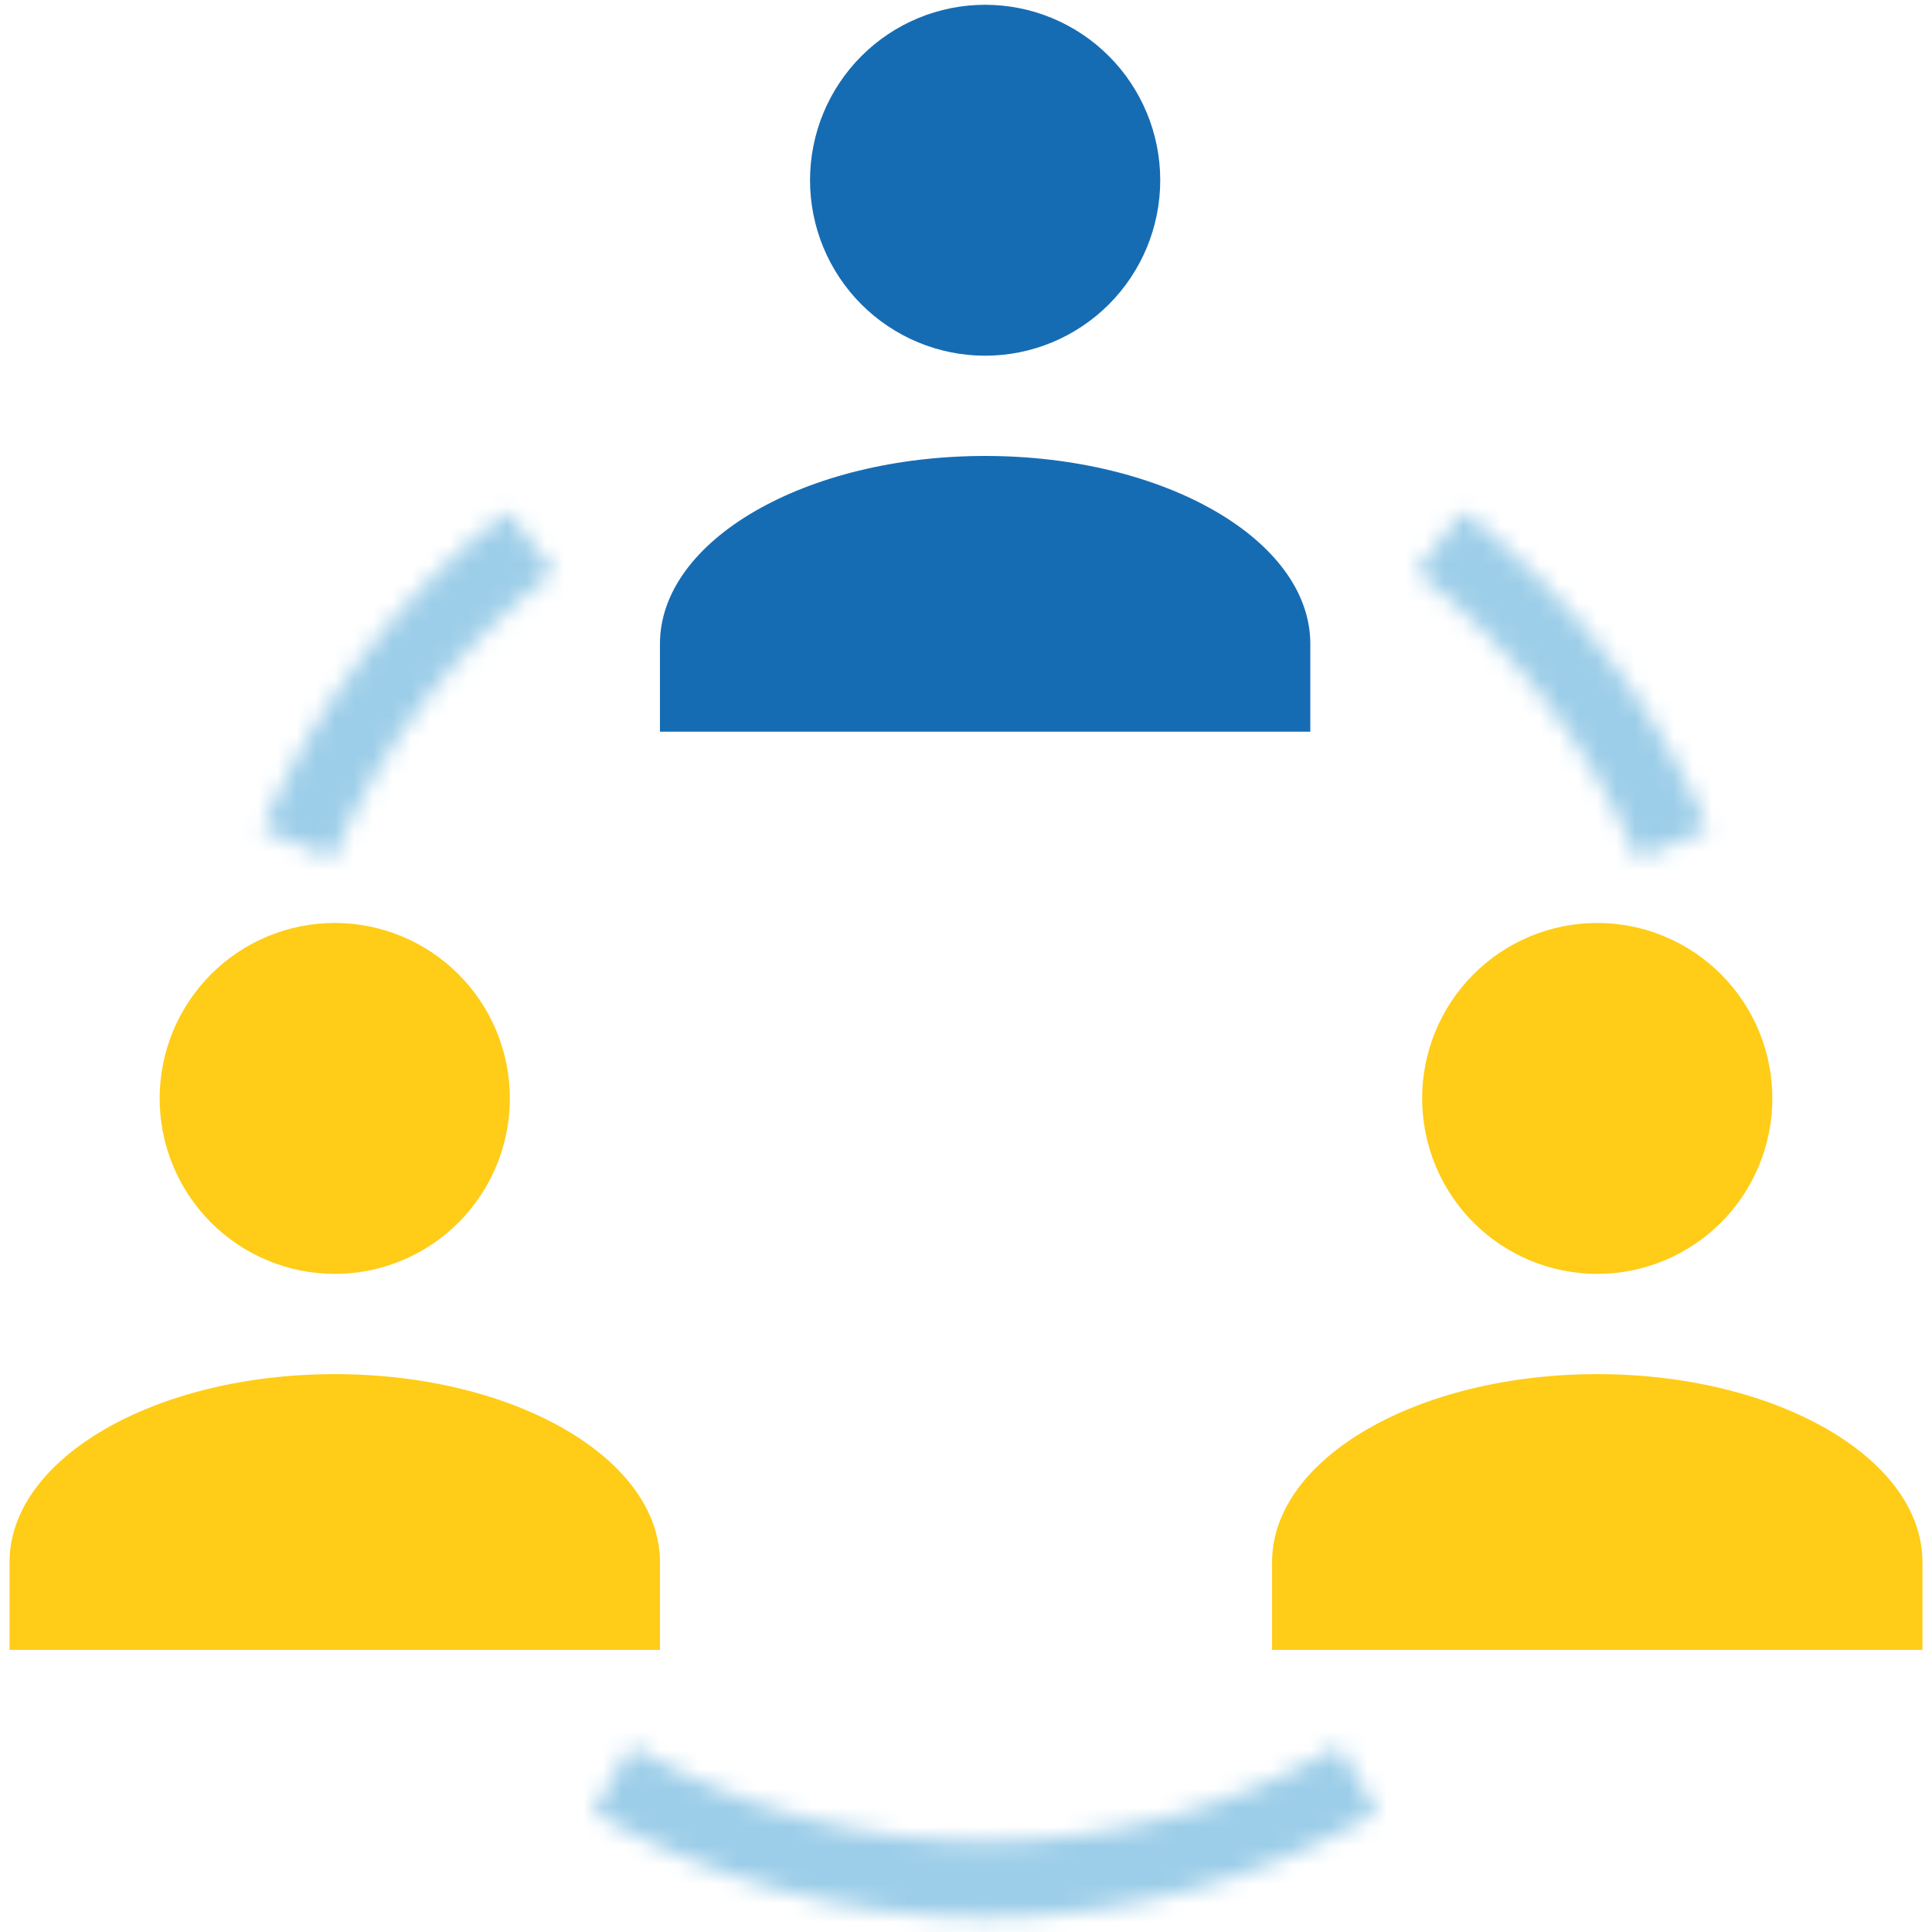
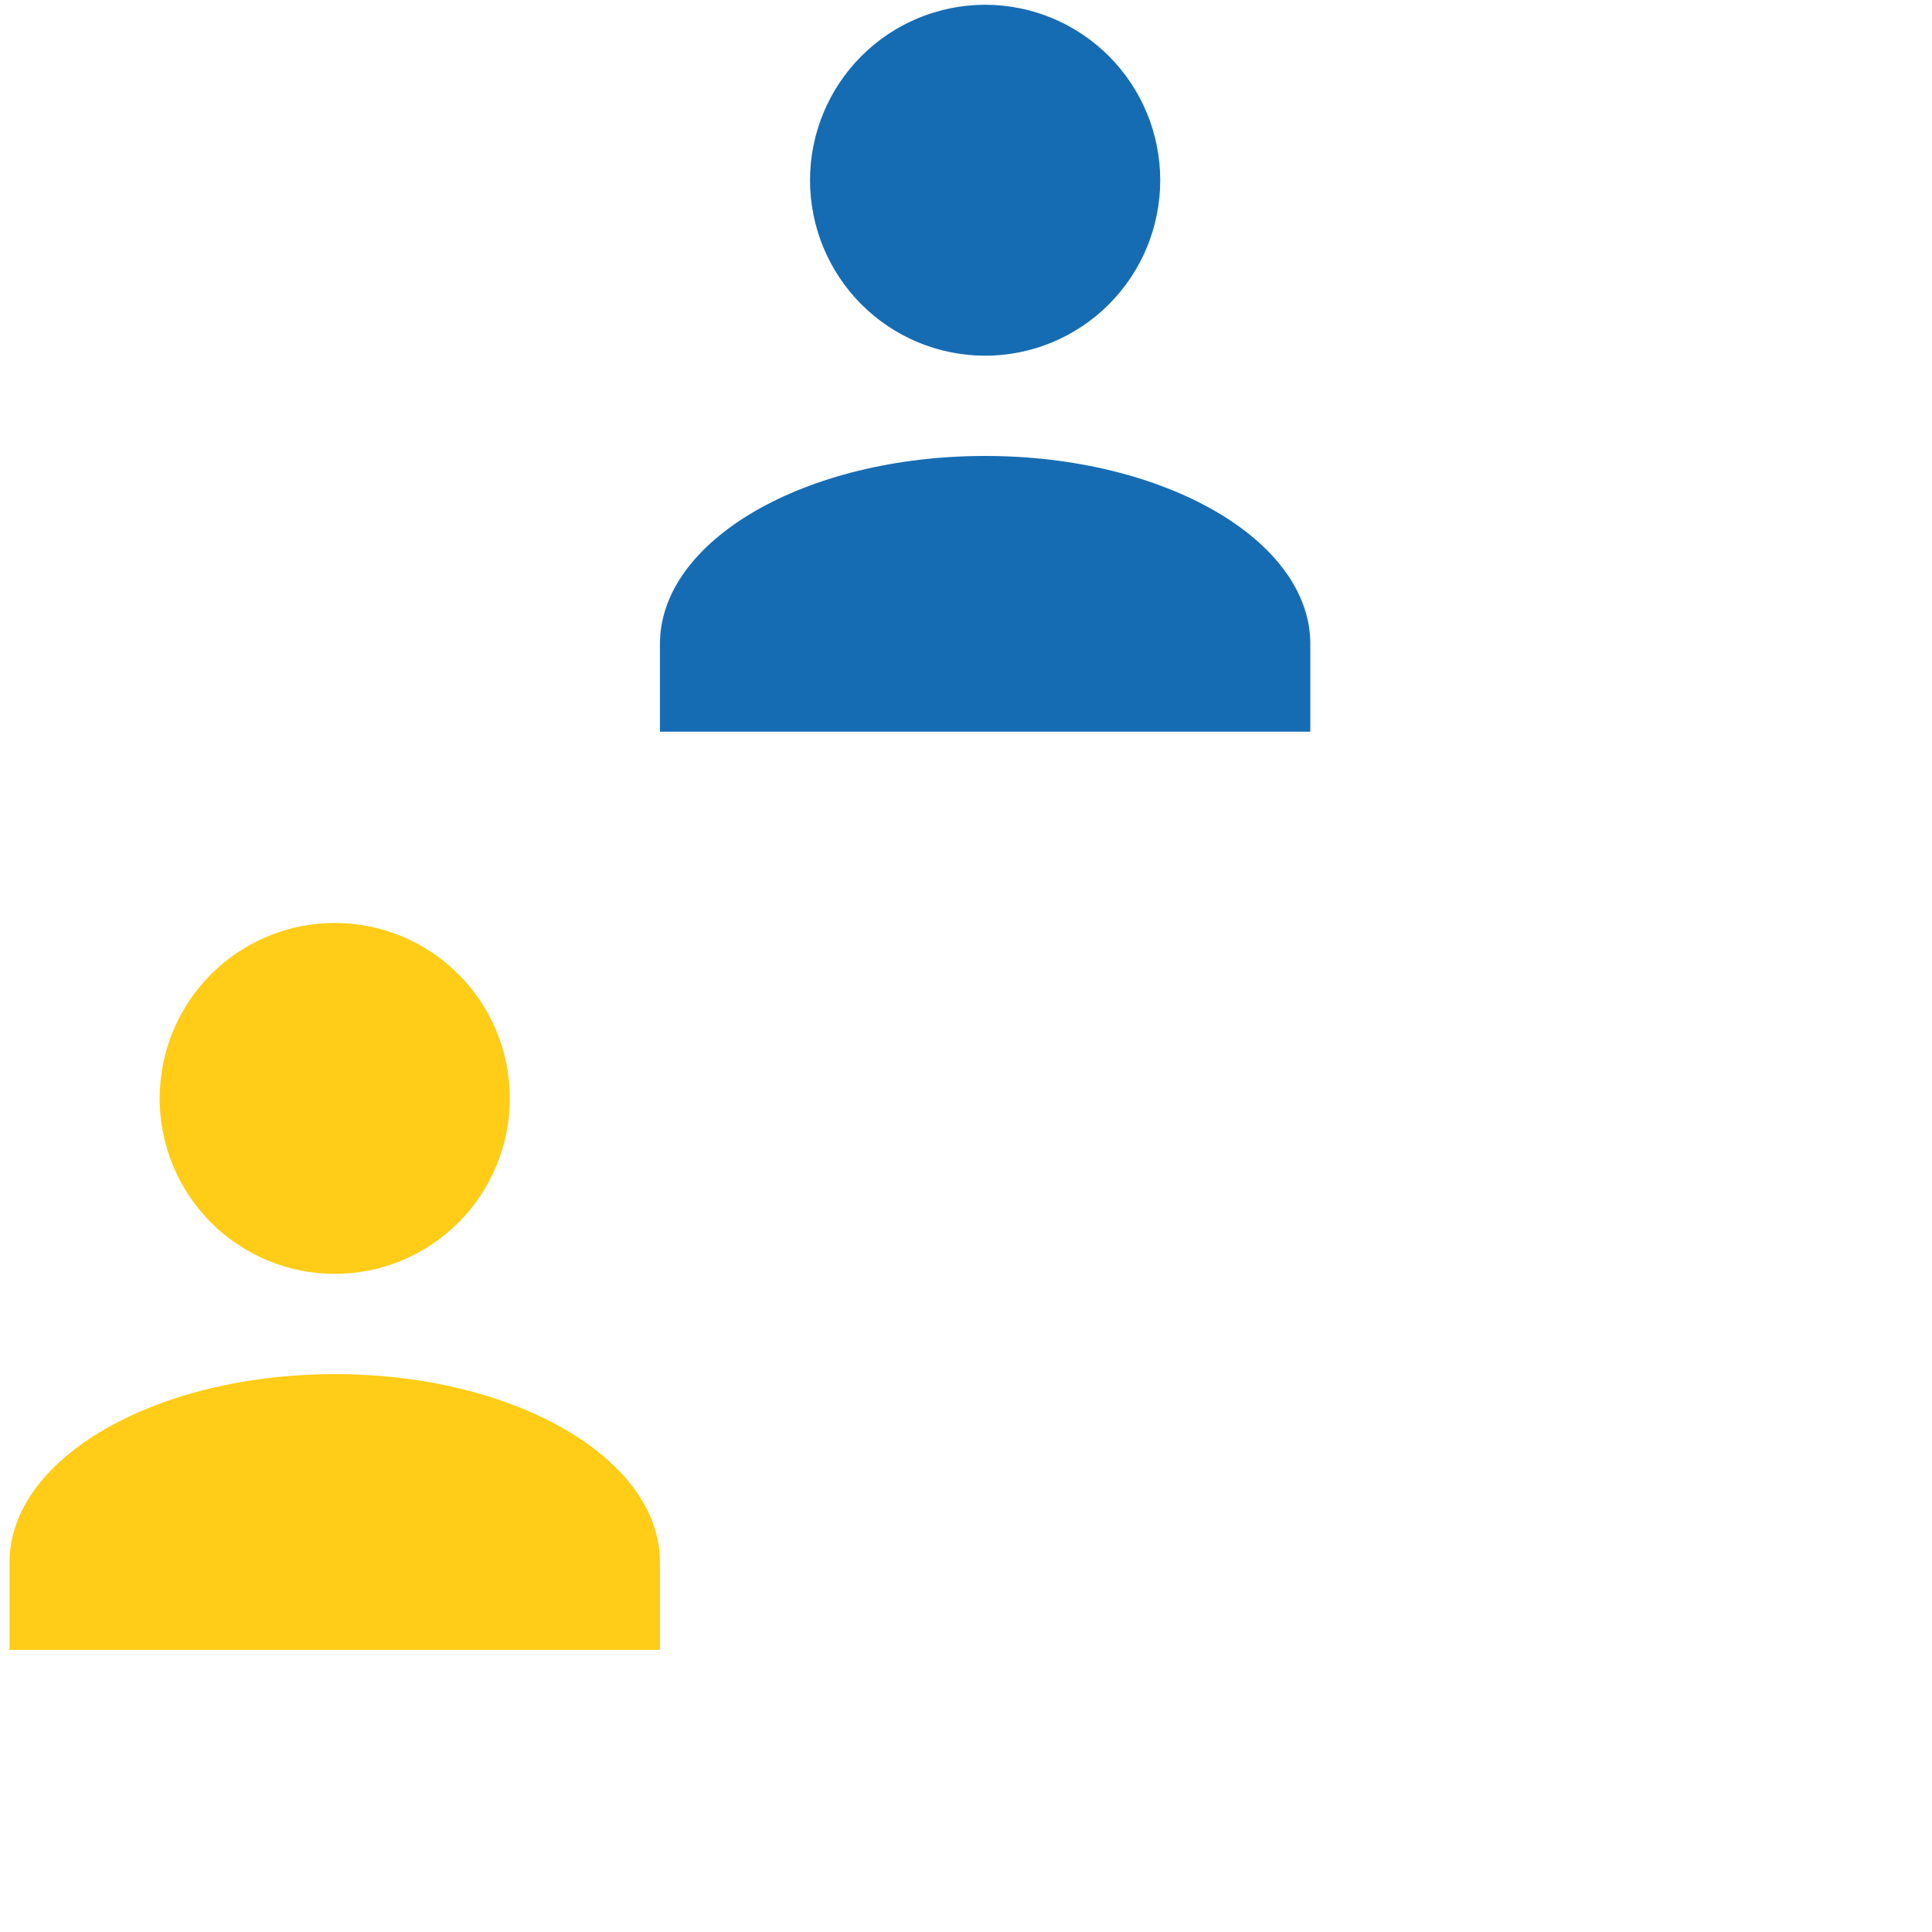
<svg xmlns="http://www.w3.org/2000/svg" width="101" height="101" viewBox="0 0 101 101" fill="none">
  <path d="M51.5 0.25C53.928 0.25 56.256 1.216 57.973 2.937C59.689 4.657 60.654 6.99 60.654 9.422C60.654 11.855 59.689 14.188 57.973 15.908C56.256 17.628 53.928 18.595 51.5 18.595C49.072 18.595 46.744 17.628 45.027 15.908C43.311 14.188 42.346 11.855 42.346 9.422C42.346 6.99 43.311 4.657 45.027 2.937C46.744 1.216 49.072 0.25 51.5 0.25ZM34.5 33.664C34.5 28.239 42.111 23.836 51.5 23.836C60.889 23.836 68.5 28.239 68.5 33.664V38.25H34.5V33.664Z" fill="#166CB3" />
  <path d="M17.5 48.25C19.928 48.25 22.256 49.216 23.973 50.937C25.689 52.657 26.654 54.99 26.654 57.422C26.654 59.855 25.689 62.188 23.973 63.908C22.256 65.629 19.928 66.595 17.5 66.595C15.072 66.595 12.744 65.629 11.027 63.908C9.311 62.188 8.346 59.855 8.346 57.422C8.346 54.99 9.311 52.657 11.027 50.937C12.744 49.216 15.072 48.25 17.5 48.25ZM0.5 81.664C0.5 76.239 8.111 71.836 17.5 71.836C26.889 71.836 34.5 76.239 34.5 81.664V86.25H0.5V81.664Z" fill="#FFCC17" />
-   <path d="M83.5 48.25C85.928 48.25 88.256 49.216 89.973 50.937C91.689 52.657 92.654 54.99 92.654 57.422C92.654 59.855 91.689 62.188 89.973 63.908C88.256 65.629 85.928 66.595 83.5 66.595C81.072 66.595 78.744 65.629 77.027 63.908C75.311 62.188 74.346 59.855 74.346 57.422C74.346 54.99 75.311 52.657 77.027 50.937C78.744 49.216 81.072 48.25 83.5 48.25ZM66.5 81.664C66.5 76.239 74.111 71.836 83.5 71.836C92.889 71.836 100.5 76.239 100.5 81.664V86.25H66.5V81.664Z" fill="#FFCC17" />
  <mask id="path-4-inside-1_1007_673" fill="white">
    <path d="M31 94.757C37.233 98.356 44.303 100.25 51.5 100.25C58.697 100.25 65.767 98.356 72 94.757L70.007 91.306C64.38 94.555 57.998 96.265 51.5 96.265C45.002 96.265 38.62 94.555 32.992 91.306L31 94.757Z" />
  </mask>
-   <path d="M31 94.757C37.233 98.356 44.303 100.25 51.5 100.25C58.697 100.25 65.767 98.356 72 94.757L70.007 91.306C64.38 94.555 57.998 96.265 51.5 96.265C45.002 96.265 38.62 94.555 32.992 91.306L31 94.757Z" stroke="#9DCEE9" stroke-width="8" mask="url(#path-4-inside-1_1007_673)" />
  <mask id="path-5-inside-2_1007_673" fill="white">
-     <path d="M89.286 43.336C86.527 36.786 82.114 31.066 76.478 26.737L74.05 29.897C79.138 33.806 83.123 38.97 85.613 44.883L89.286 43.336Z" />
-   </mask>
+     </mask>
  <path d="M89.286 43.336C86.527 36.786 82.114 31.066 76.478 26.737L74.05 29.897C79.138 33.806 83.123 38.97 85.613 44.883L89.286 43.336Z" stroke="#9DCEE9" stroke-width="8" mask="url(#path-5-inside-2_1007_673)" />
  <mask id="path-6-inside-3_1007_673" fill="white">
    <path d="M13.714 43.336C16.473 36.786 20.887 31.066 26.522 26.737L28.95 29.897C23.862 33.806 19.877 38.97 17.387 44.883L13.714 43.336Z" />
  </mask>
-   <path d="M13.714 43.336C16.473 36.786 20.887 31.066 26.522 26.737L28.95 29.897C23.862 33.806 19.877 38.97 17.387 44.883L13.714 43.336Z" stroke="#9DCEE9" stroke-width="8" mask="url(#path-6-inside-3_1007_673)" />
</svg>